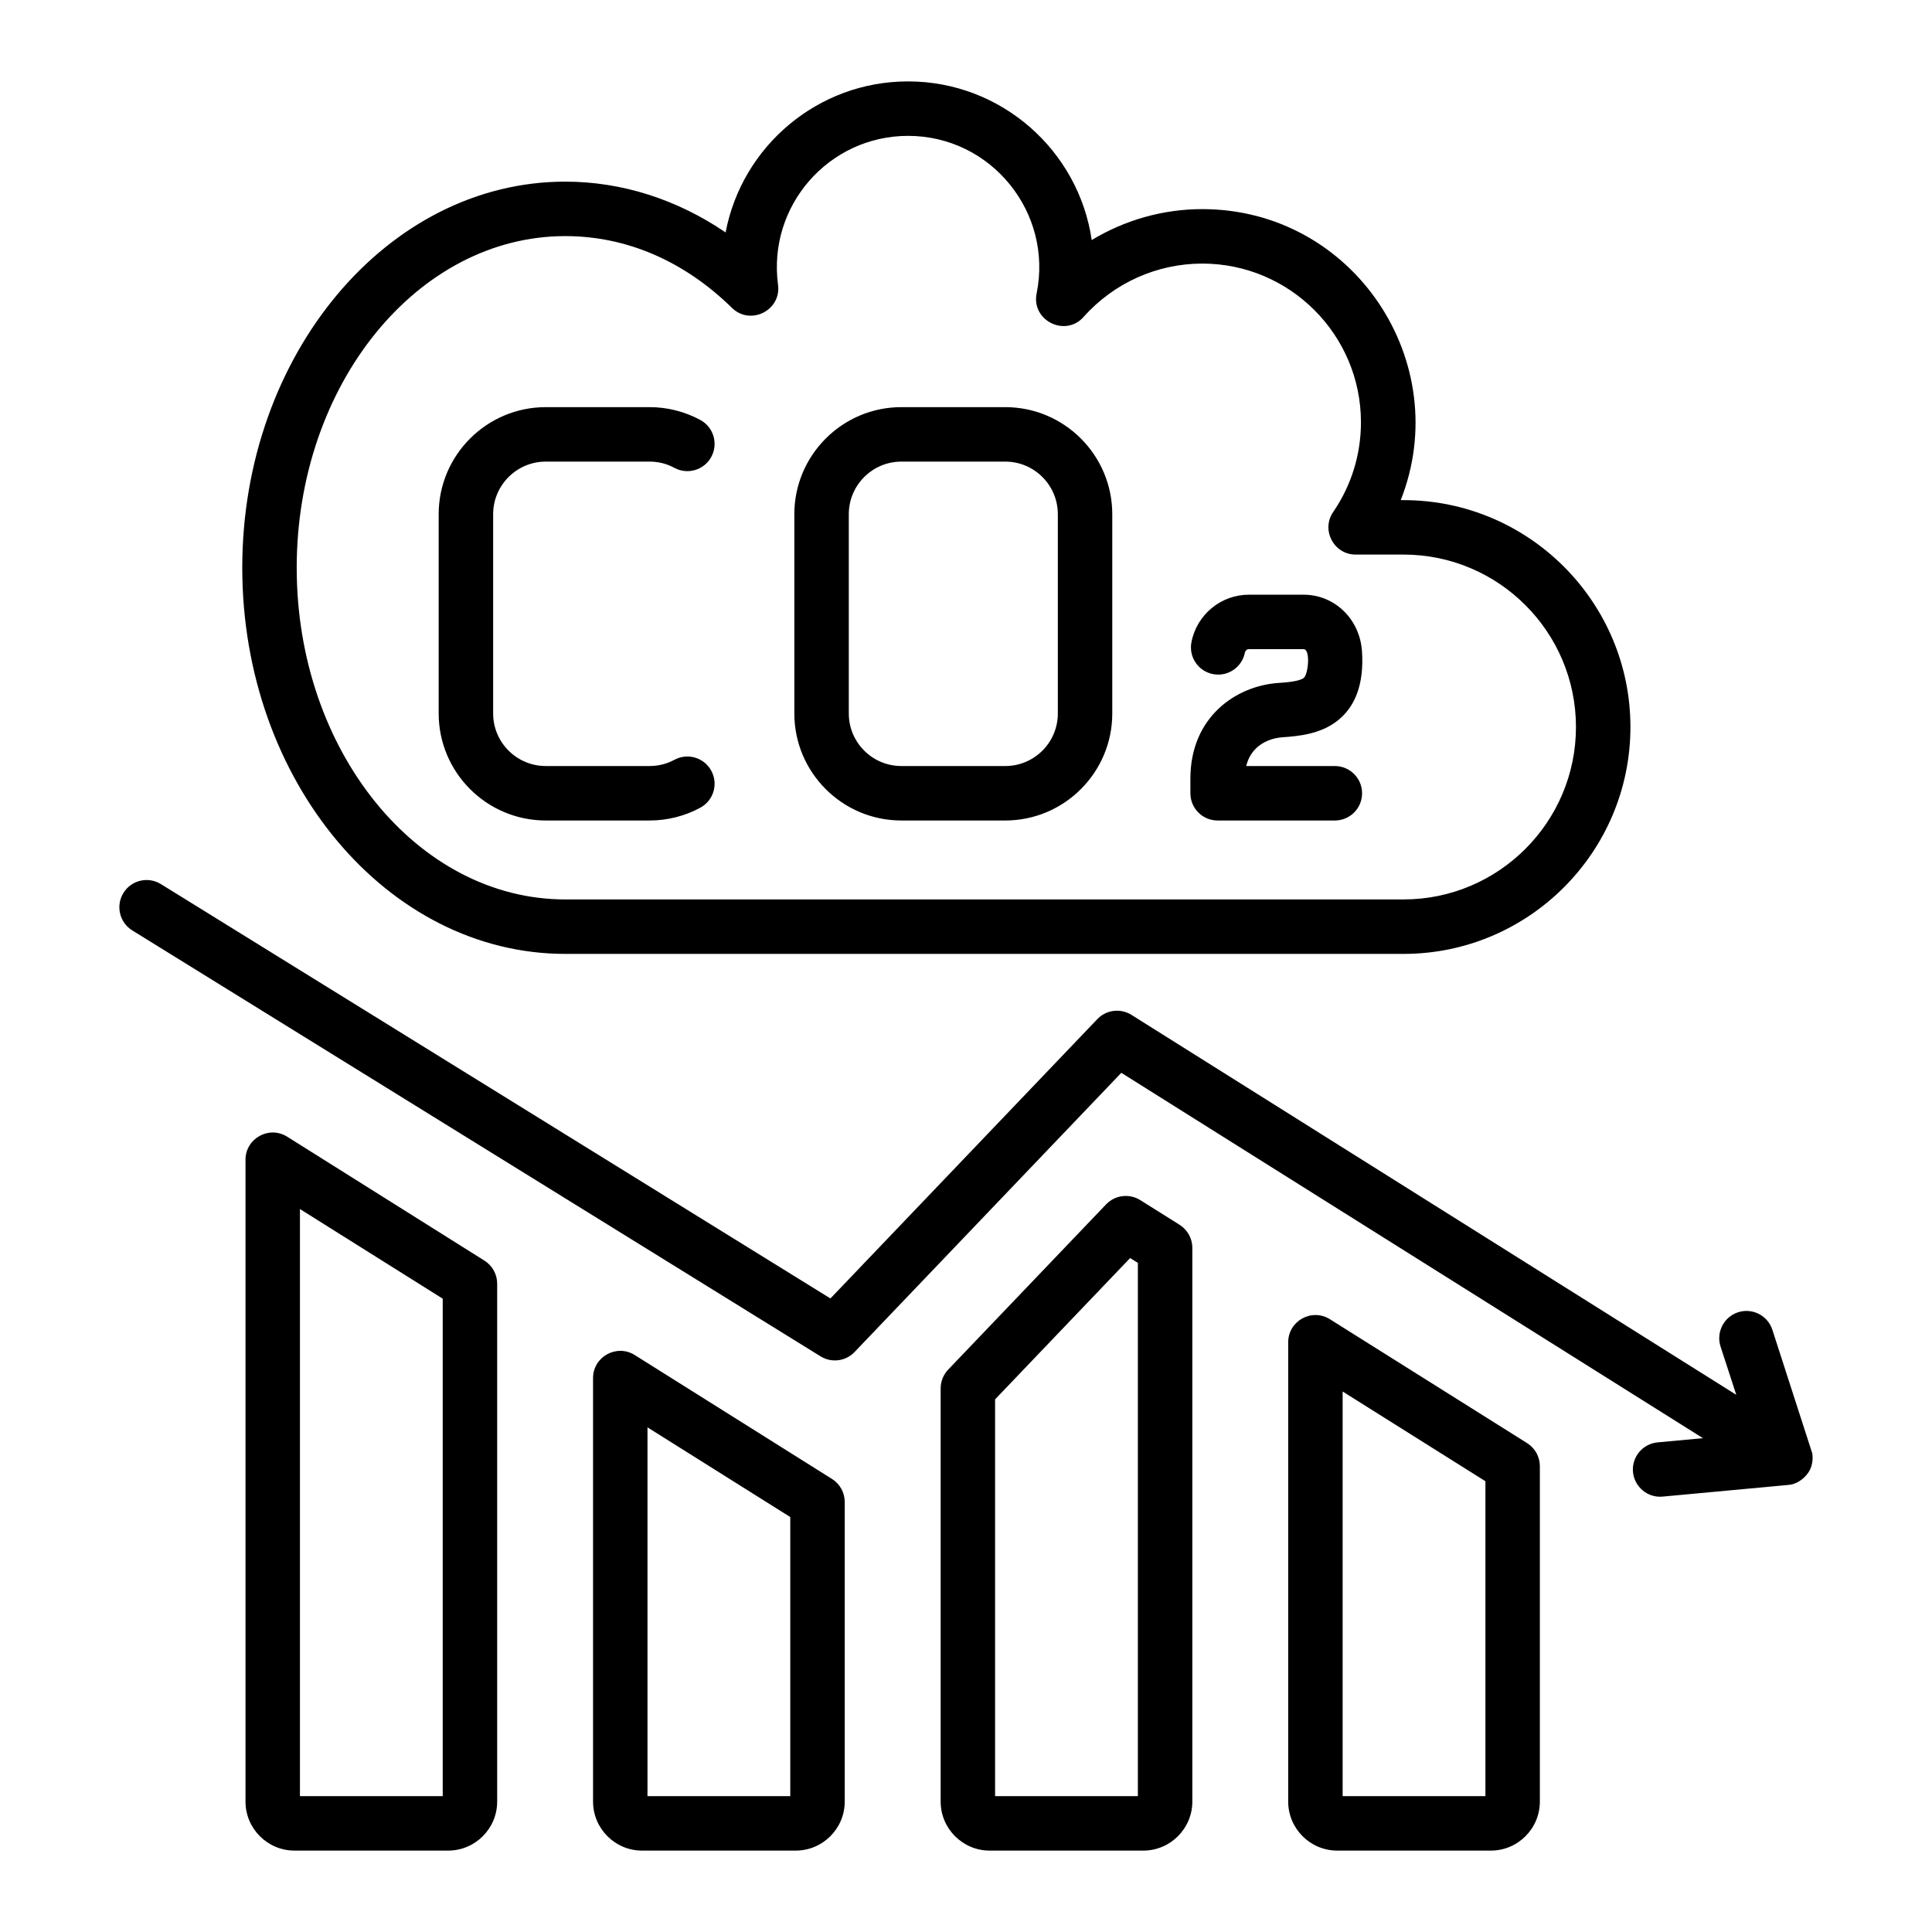
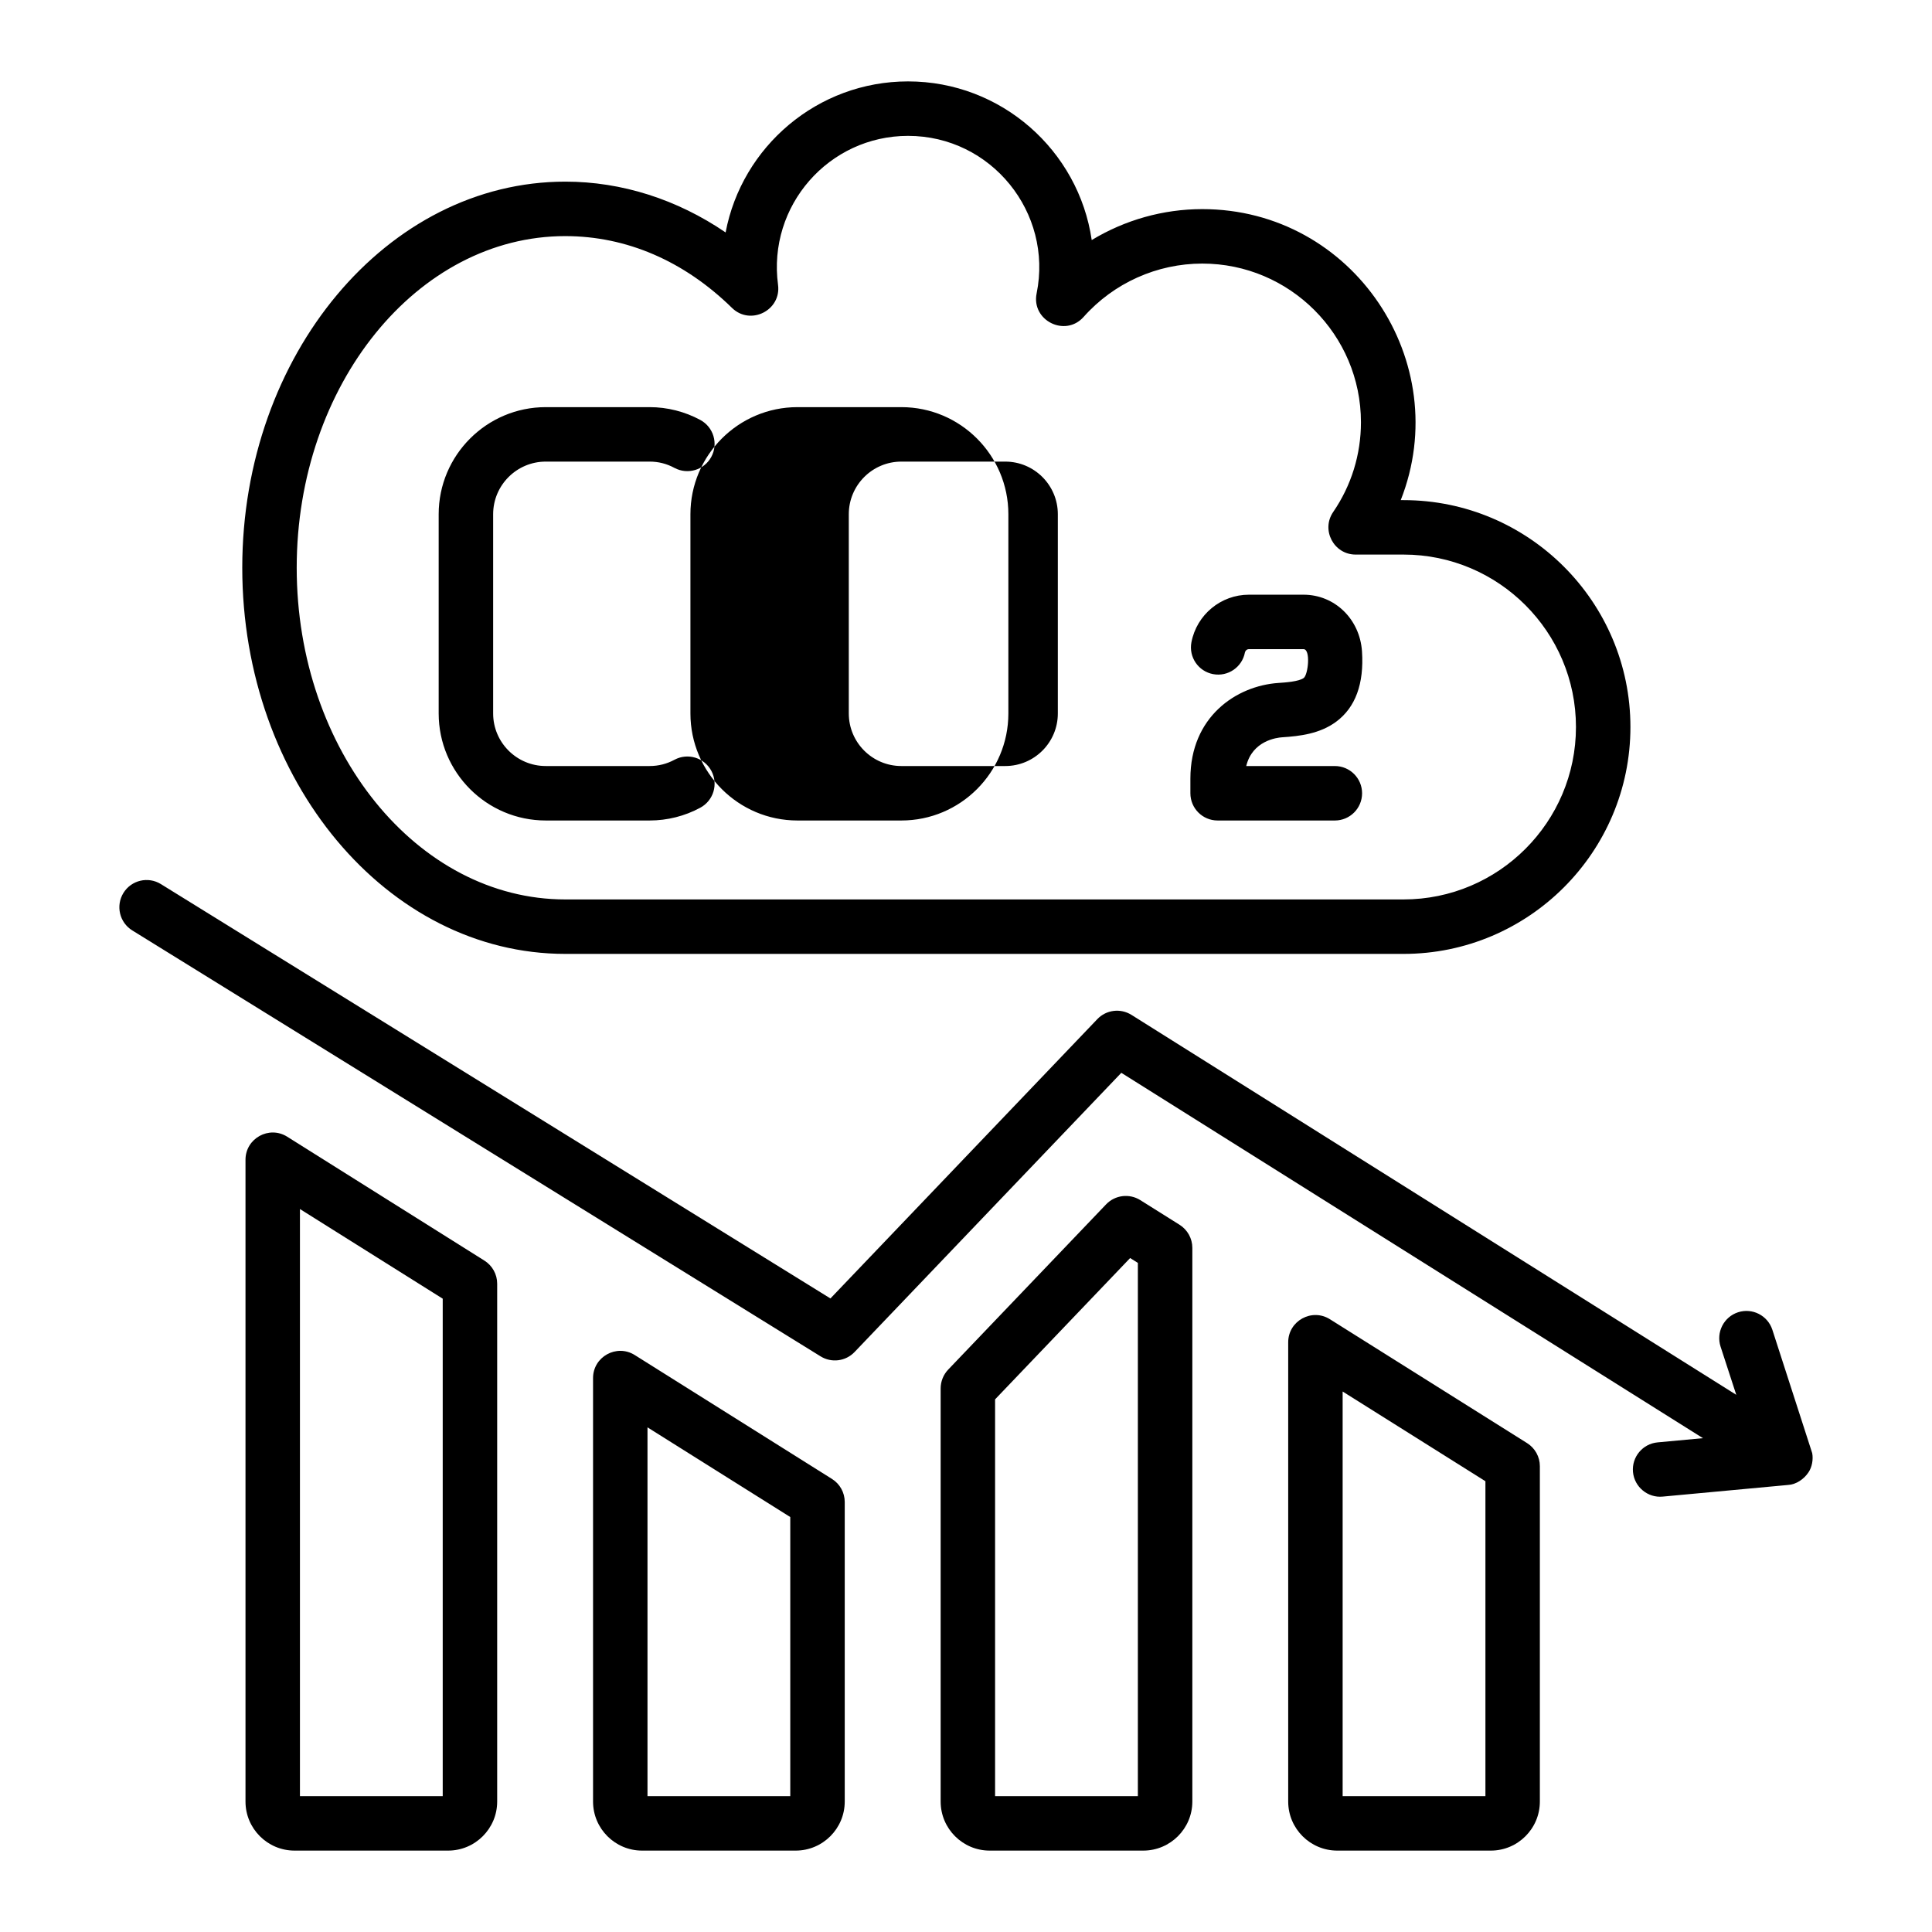
<svg xmlns="http://www.w3.org/2000/svg" id="Layer_1" enable-background="new 0 0 500 500" viewBox="0 0 500 500">
-   <path clip-rule="evenodd" d="m113.529 184.644v-51.566c0-15.277 12.434-27.71 27.71-27.71h26.885c4.567 0 9.099 1.147 13.106 3.312 3.431 1.848 4.708 6.126 2.86 9.551-1.843 3.419-6.121 4.696-9.546 2.86-1.995-1.085-4.154-1.628-6.421-1.628h-26.883c-7.506 0-13.615 6.109-13.615 13.615v51.566c0 7.511 6.109 13.604 13.615 13.604h26.885c2.266 0 4.425-.543 6.421-1.617 3.425-1.848 7.703-.571 9.546 2.86 1.848 3.431.571 7.692-2.86 9.546-4.007 2.171-8.54 3.306-13.106 3.306h-26.886c-15.277 0-27.711-12.423-27.711-27.699zm106.139-51.566c0-7.506 6.098-13.615 13.604-13.615h26.891c7.506 0 13.604 6.109 13.604 13.615v51.566c0 7.511-6.098 13.604-13.604 13.604h-26.891c-7.505 0-13.604-6.093-13.604-13.604zm13.604 79.265h26.891c15.271 0 27.693-12.422 27.693-27.699v-51.566c0-15.277-12.422-27.71-27.693-27.71h-26.891c-15.276 0-27.699 12.434-27.699 27.71v51.566c0 15.276 12.422 27.699 27.699 27.699zm74.8-7.048v-3.786c0-15.972 11.829-24.031 22.816-24.766 1.696-.113 5.251-.345 6.516-1.283 1.148-.846 1.847-7.46-.056-7.46h-14.129c-.548 0-.949.429-1.034.859-.723 3.815-4.414 6.336-8.24 5.601-3.821-.723-6.33-4.403-5.606-8.229 1.362-7.138 7.618-12.326 14.881-12.326h14.129c8.071 0 14.582 6.313 15.135 14.677.554 8.37-1.69 14.497-6.686 18.198-4.233 3.137-9.438 3.73-13.982 4.03-1.402.091-7.703.882-9.291 7.438h22.935c3.888 0 7.047 3.159 7.047 7.047 0 3.9-3.159 7.048-7.047 7.048h-30.34c-3.889 0-7.048-3.148-7.048-7.048zm-161.769-144.192c-38.335 0-69.516 38.511-69.516 85.832 0 47.327 31.18 85.838 69.516 85.838h216.929c24.613 0 44.626-20.019 44.626-44.626 0-24.602-20.013-44.626-44.626-44.626h-12.394c-5.65 0-9.008-6.37-5.804-11.026 4.696-6.85 7.178-14.875 7.178-23.217 0-22.641-18.425-41.065-41.065-41.065-11.716 0-22.906 5.025-30.706 13.801-4.755 5.351-13.593.928-12.163-6.087 4.26-20.892-11.721-40.766-33.277-40.766-20.498 0-36.381 18.085-33.645 38.545.884 6.612-7.145 10.643-11.914 5.98-12.41-12.157-27.319-18.583-43.139-18.583zm0 185.766h216.929c32.384 0 58.721-26.348 58.721-58.721s-26.337-58.715-58.721-58.715h-.723c14.051-35.663-12.207-75.314-51.363-75.314-10.173 0-20.058 2.831-28.609 8.008-3.391-23.189-23.409-41.06-47.536-41.06-23.432 0-43.004 16.865-47.214 39.087-12.547-8.551-26.874-13.146-41.484-13.146-46.101 0-83.605 44.835-83.605 99.928 0 55.098 37.505 99.933 83.605 99.933zm321.729 134.171c-1.165 1.774-3.239 3.171-5.307 3.267l-32.435 3.013c-3.821.369-7.308-2.469-7.675-6.369-.356-3.866 2.492-7.308 6.369-7.664l11.739-1.091-150.527-94.553-69.041 72.263c-2.295 2.402-5.968 2.871-8.794 1.113l-178.131-110.231c-3.306-2.046-4.329-6.386-2.283-9.704 2.046-3.306 6.386-4.329 9.693-2.283l173.275 107.235 69.069-72.285c2.312-2.424 6.002-2.877 8.839-1.102l156.524 98.328-4.064-12.473c-1.198-3.702.82-7.675 4.521-8.89 3.702-1.204 7.675.825 8.879 4.521l10.314 31.932c.31 1.63-.046 3.624-.965 4.973zm-83.606 83.798v-81.498l-36.951-23.217v104.714h36.951zm10.795-91.354-51.041-32.068c-4.671-2.939-10.795.414-10.795 5.968v118.856c0 7.002 5.691 12.694 12.694 12.694h39.748c6.997 0 12.688-5.691 12.688-12.694v-86.793c.001-2.425-1.248-4.674-3.294-5.963zm-100.742 91.354v-138.003l-2.001-1.255-34.95 36.572v102.686zm10.795-147.865-10.173-6.386c-2.831-1.775-6.528-1.317-8.839 1.096l-40.879 42.778c-1.249 1.311-1.944 3.063-1.944 4.872v106.907c0 7.002 5.691 12.694 12.688 12.694h39.743c7.002 0 12.705-5.691 12.705-12.694v-143.299c0-2.425-1.255-4.68-3.301-5.968zm-100.753 147.865v-72.228l-36.951-23.212v95.44zm10.795-82.091-51.041-32.062c-4.682-2.94-10.795.429-10.795 5.962v109.593c0 7.002 5.691 12.694 12.688 12.694h39.754c6.997 0 12.694-5.691 12.694-12.694v-77.53c.001-2.419-1.242-4.674-3.3-5.963zm-100.741 82.091v-128.74l-36.951-23.2v151.94zm10.794-138.591-51.04-32.067c-4.686-2.948-10.795.432-10.795 5.968v166.092c0 7.002 5.691 12.694 12.694 12.694h39.748c6.997 0 12.694-5.691 12.694-12.694v-134.03c0-2.419-1.254-4.68-3.301-5.963z" fill-rule="evenodd" />
+   <path clip-rule="evenodd" d="m113.529 184.644v-51.566c0-15.277 12.434-27.71 27.71-27.71h26.885c4.567 0 9.099 1.147 13.106 3.312 3.431 1.848 4.708 6.126 2.86 9.551-1.843 3.419-6.121 4.696-9.546 2.86-1.995-1.085-4.154-1.628-6.421-1.628h-26.883c-7.506 0-13.615 6.109-13.615 13.615v51.566c0 7.511 6.109 13.604 13.615 13.604h26.885c2.266 0 4.425-.543 6.421-1.617 3.425-1.848 7.703-.571 9.546 2.86 1.848 3.431.571 7.692-2.86 9.546-4.007 2.171-8.54 3.306-13.106 3.306h-26.886c-15.277 0-27.711-12.423-27.711-27.699zm106.139-51.566c0-7.506 6.098-13.615 13.604-13.615h26.891c7.506 0 13.604 6.109 13.604 13.615v51.566c0 7.511-6.098 13.604-13.604 13.604h-26.891c-7.505 0-13.604-6.093-13.604-13.604zm13.604 79.265c15.271 0 27.693-12.422 27.693-27.699v-51.566c0-15.277-12.422-27.71-27.693-27.71h-26.891c-15.276 0-27.699 12.434-27.699 27.71v51.566c0 15.276 12.422 27.699 27.699 27.699zm74.8-7.048v-3.786c0-15.972 11.829-24.031 22.816-24.766 1.696-.113 5.251-.345 6.516-1.283 1.148-.846 1.847-7.46-.056-7.46h-14.129c-.548 0-.949.429-1.034.859-.723 3.815-4.414 6.336-8.24 5.601-3.821-.723-6.33-4.403-5.606-8.229 1.362-7.138 7.618-12.326 14.881-12.326h14.129c8.071 0 14.582 6.313 15.135 14.677.554 8.37-1.69 14.497-6.686 18.198-4.233 3.137-9.438 3.73-13.982 4.03-1.402.091-7.703.882-9.291 7.438h22.935c3.888 0 7.047 3.159 7.047 7.047 0 3.9-3.159 7.048-7.047 7.048h-30.34c-3.889 0-7.048-3.148-7.048-7.048zm-161.769-144.192c-38.335 0-69.516 38.511-69.516 85.832 0 47.327 31.18 85.838 69.516 85.838h216.929c24.613 0 44.626-20.019 44.626-44.626 0-24.602-20.013-44.626-44.626-44.626h-12.394c-5.65 0-9.008-6.37-5.804-11.026 4.696-6.85 7.178-14.875 7.178-23.217 0-22.641-18.425-41.065-41.065-41.065-11.716 0-22.906 5.025-30.706 13.801-4.755 5.351-13.593.928-12.163-6.087 4.26-20.892-11.721-40.766-33.277-40.766-20.498 0-36.381 18.085-33.645 38.545.884 6.612-7.145 10.643-11.914 5.98-12.41-12.157-27.319-18.583-43.139-18.583zm0 185.766h216.929c32.384 0 58.721-26.348 58.721-58.721s-26.337-58.715-58.721-58.715h-.723c14.051-35.663-12.207-75.314-51.363-75.314-10.173 0-20.058 2.831-28.609 8.008-3.391-23.189-23.409-41.06-47.536-41.06-23.432 0-43.004 16.865-47.214 39.087-12.547-8.551-26.874-13.146-41.484-13.146-46.101 0-83.605 44.835-83.605 99.928 0 55.098 37.505 99.933 83.605 99.933zm321.729 134.171c-1.165 1.774-3.239 3.171-5.307 3.267l-32.435 3.013c-3.821.369-7.308-2.469-7.675-6.369-.356-3.866 2.492-7.308 6.369-7.664l11.739-1.091-150.527-94.553-69.041 72.263c-2.295 2.402-5.968 2.871-8.794 1.113l-178.131-110.231c-3.306-2.046-4.329-6.386-2.283-9.704 2.046-3.306 6.386-4.329 9.693-2.283l173.275 107.235 69.069-72.285c2.312-2.424 6.002-2.877 8.839-1.102l156.524 98.328-4.064-12.473c-1.198-3.702.82-7.675 4.521-8.89 3.702-1.204 7.675.825 8.879 4.521l10.314 31.932c.31 1.63-.046 3.624-.965 4.973zm-83.606 83.798v-81.498l-36.951-23.217v104.714h36.951zm10.795-91.354-51.041-32.068c-4.671-2.939-10.795.414-10.795 5.968v118.856c0 7.002 5.691 12.694 12.694 12.694h39.748c6.997 0 12.688-5.691 12.688-12.694v-86.793c.001-2.425-1.248-4.674-3.294-5.963zm-100.742 91.354v-138.003l-2.001-1.255-34.95 36.572v102.686zm10.795-147.865-10.173-6.386c-2.831-1.775-6.528-1.317-8.839 1.096l-40.879 42.778c-1.249 1.311-1.944 3.063-1.944 4.872v106.907c0 7.002 5.691 12.694 12.688 12.694h39.743c7.002 0 12.705-5.691 12.705-12.694v-143.299c0-2.425-1.255-4.68-3.301-5.968zm-100.753 147.865v-72.228l-36.951-23.212v95.44zm10.795-82.091-51.041-32.062c-4.682-2.94-10.795.429-10.795 5.962v109.593c0 7.002 5.691 12.694 12.688 12.694h39.754c6.997 0 12.694-5.691 12.694-12.694v-77.53c.001-2.419-1.242-4.674-3.3-5.963zm-100.741 82.091v-128.74l-36.951-23.2v151.94zm10.794-138.591-51.04-32.067c-4.686-2.948-10.795.432-10.795 5.968v166.092c0 7.002 5.691 12.694 12.694 12.694h39.748c6.997 0 12.694-5.691 12.694-12.694v-134.03c0-2.419-1.254-4.68-3.301-5.963z" fill-rule="evenodd" />
</svg>